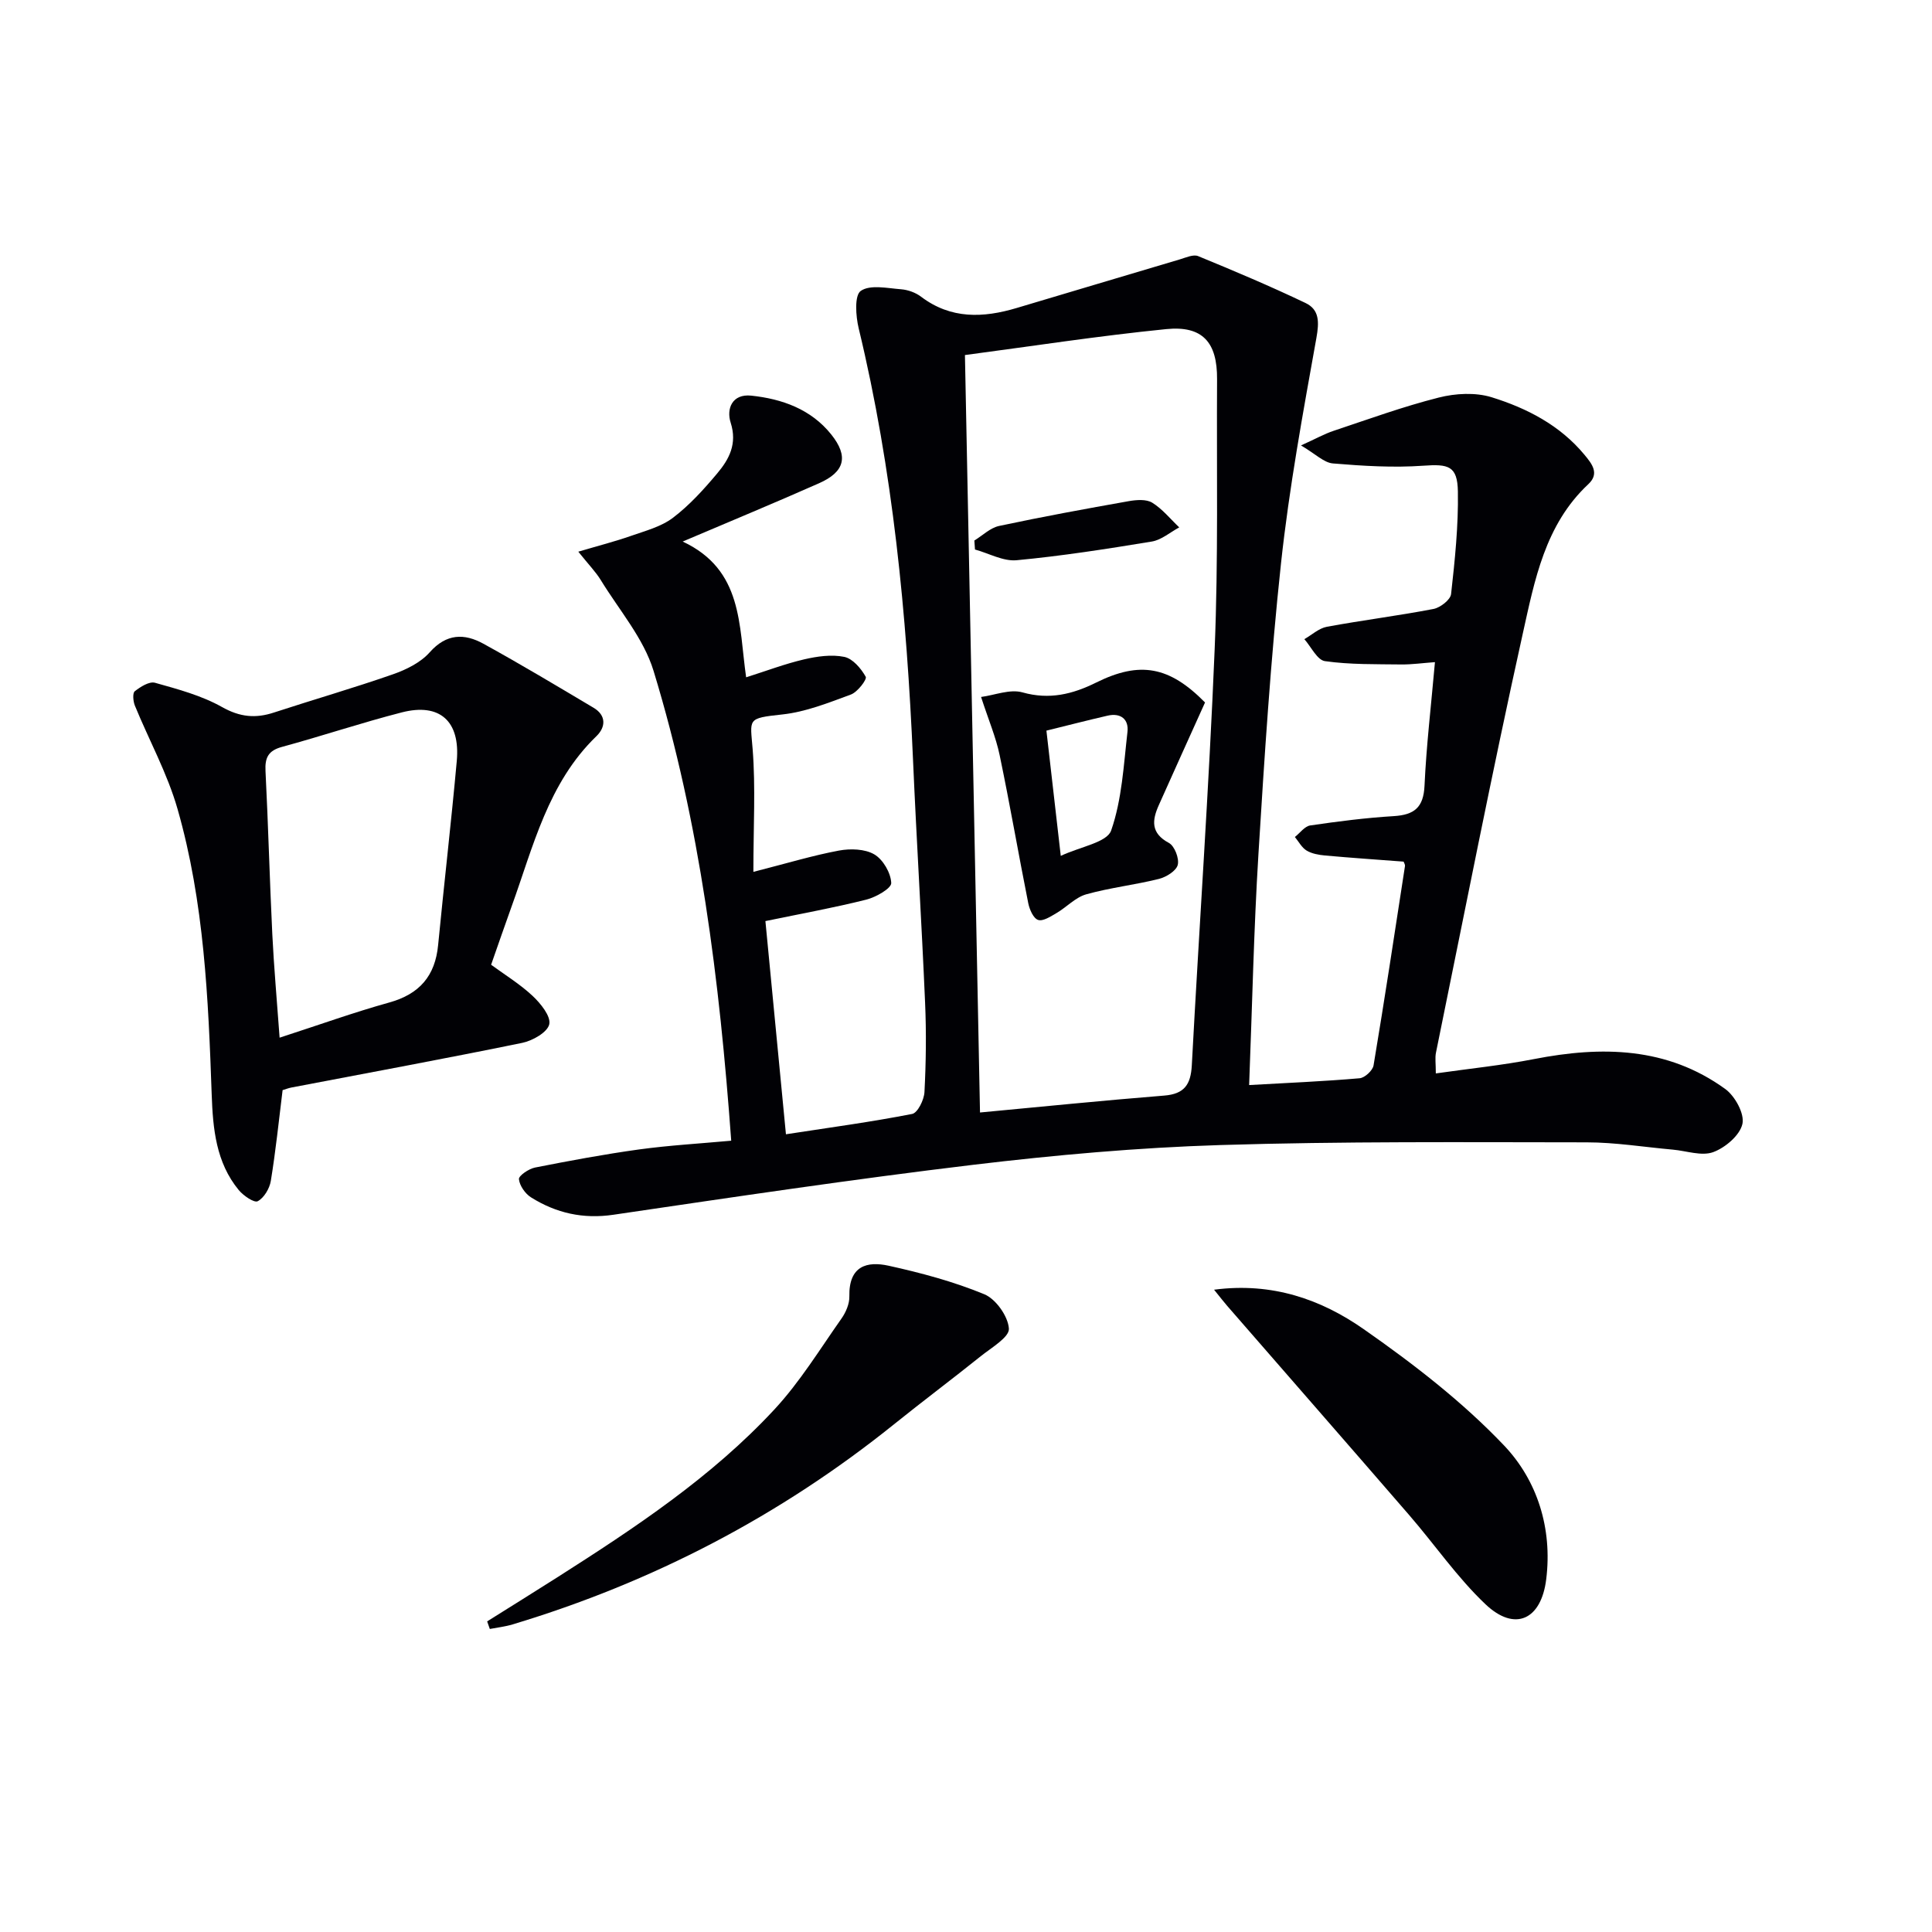
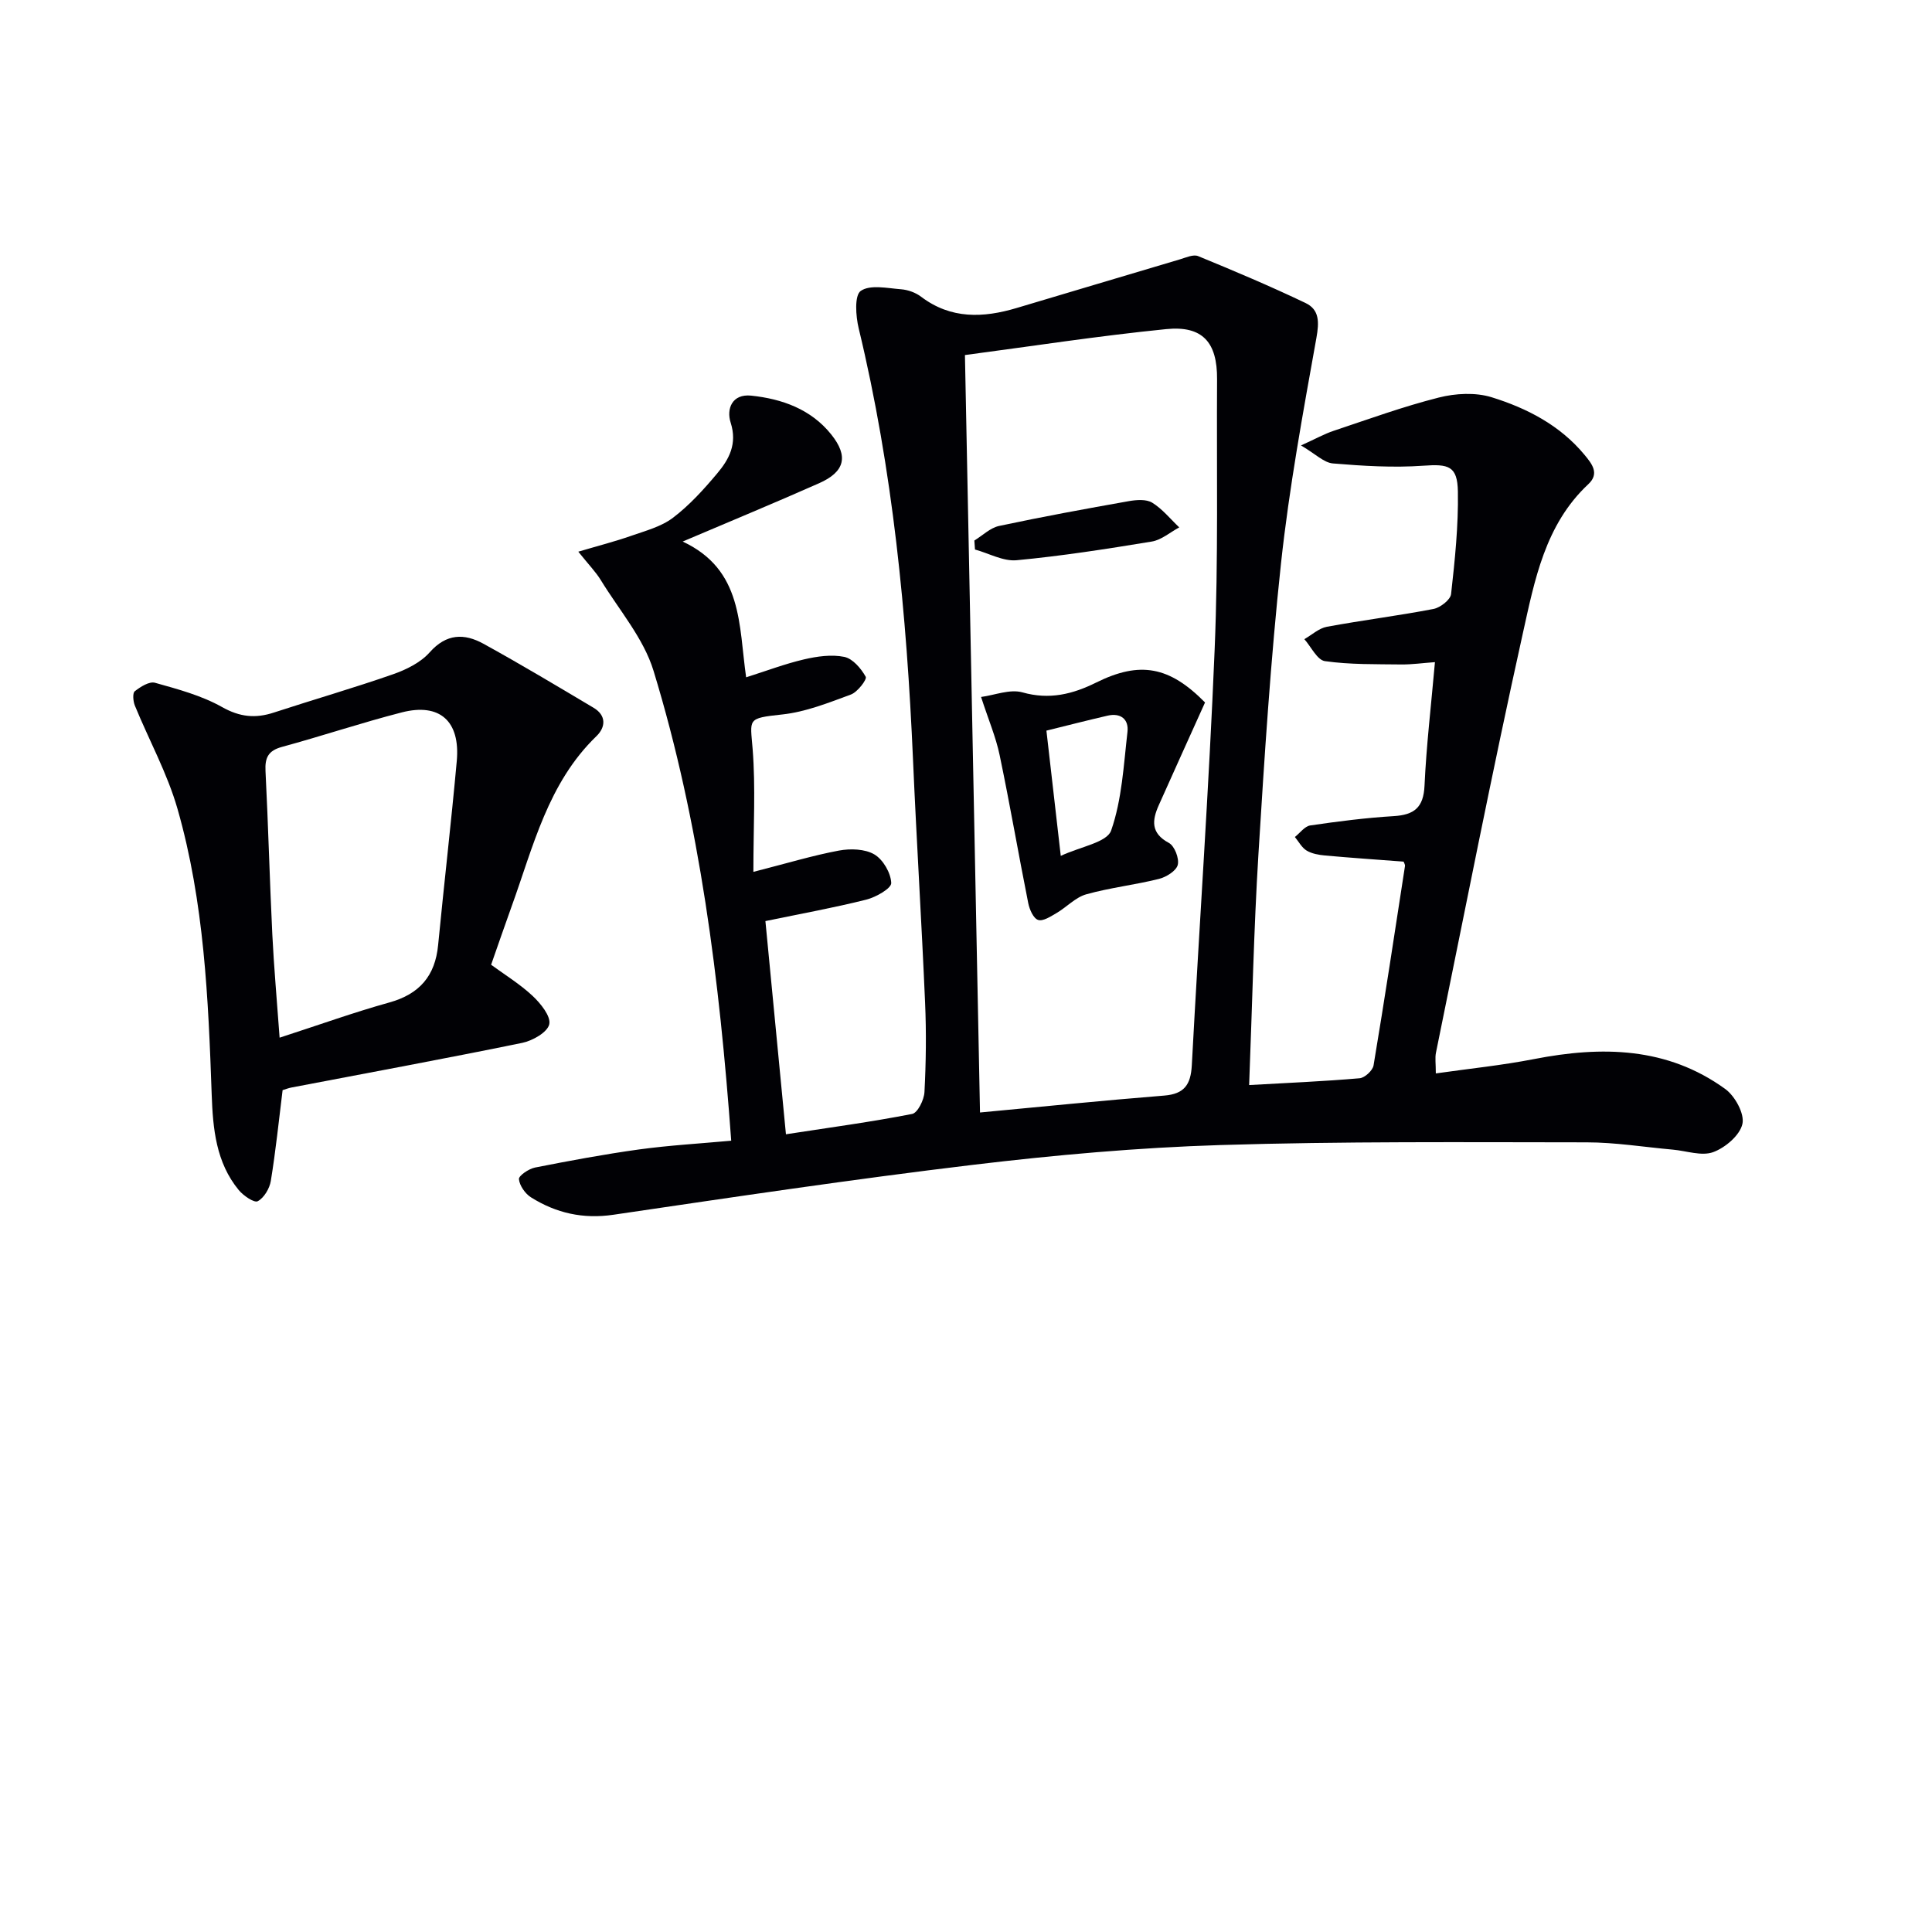
<svg xmlns="http://www.w3.org/2000/svg" enable-background="new 0 0 400 400" viewBox="0 0 400 400">
  <g fill="#010105">
    <path d="m151.39 236.17c-2.41-33.1-6.43-65.7-16.08-97.28-2.06-6.75-7.14-12.6-10.93-18.8-1.01-1.65-2.4-3.07-4.65-5.87 4.29-1.27 7.63-2.12 10.88-3.26 2.99-1.05 6.26-1.9 8.72-3.76 3.41-2.59 6.37-5.86 9.14-9.16 2.48-2.94 4.21-6.13 2.81-10.52-.93-2.89.31-6.01 4.23-5.61 6.42.67 12.4 2.81 16.59 8.04 3.63 4.54 2.81 7.74-2.52 10.1-9.18 4.07-18.46 7.91-28.24 12.07 12.52 5.86 11.58 17.32 13.14 28.11 4.15-1.31 8-2.78 11.98-3.71 2.7-.63 5.69-1.06 8.34-.52 1.75.36 3.48 2.4 4.44 4.12.3.54-1.69 3.16-3.06 3.67-4.63 1.71-9.37 3.61-14.21 4.13-7.44.8-6.63.88-6.14 7.22.62 7.89.15 15.87.15 25.37 7.02-1.79 12.31-3.4 17.72-4.41 2.36-.44 5.38-.35 7.33.8 1.81 1.07 3.41 3.84 3.49 5.92.04 1.11-3.17 2.94-5.17 3.44-6.69 1.68-13.5 2.91-20.88 4.44 1.35 14.02 2.78 28.92 4.25 44.14 9.18-1.41 17.7-2.56 26.13-4.21 1.14-.22 2.47-2.92 2.55-4.53.32-6.15.4-12.33.13-18.49-.72-16.77-1.77-33.53-2.5-50.31-1.31-30.09-4.16-59.96-11.25-89.33-.61-2.53-.9-6.81.43-7.74 1.93-1.35 5.49-.56 8.34-.34 1.43.11 3.02.68 4.16 1.55 6.17 4.67 12.86 4.39 19.77 2.33 11.27-3.35 22.52-6.73 33.8-10.07 1.24-.37 2.79-1.09 3.79-.67 7.48 3.07 14.93 6.22 22.22 9.7 2.9 1.38 2.84 3.96 2.26 7.22-2.78 15.5-5.64 31.03-7.33 46.67-2.15 19.98-3.43 40.07-4.67 60.14-.97 15.75-1.29 31.54-1.93 47.89 8.12-.46 15.52-.77 22.88-1.41 1.06-.09 2.7-1.6 2.88-2.66 2.3-13.74 4.39-27.52 6.51-41.3.04-.27-.19-.59-.29-.89-5.43-.41-10.86-.78-16.28-1.27-1.3-.12-2.72-.37-3.8-1.02-1.01-.61-1.64-1.85-2.43-2.81 1.06-.83 2.03-2.22 3.18-2.39 5.74-.84 11.51-1.58 17.29-1.93 4.23-.26 6.16-1.77 6.37-6.28.38-8.29 1.36-16.55 2.16-25.6-2.53.18-4.75.5-6.96.48-5.28-.07-10.62.05-15.82-.69-1.6-.23-2.85-2.96-4.26-4.55 1.55-.88 3-2.25 4.65-2.56 7.34-1.36 14.76-2.28 22.08-3.69 1.41-.27 3.51-1.89 3.65-3.08.79-7.05 1.53-14.16 1.41-21.23-.09-5.34-1.96-5.72-7.15-5.35-6.21.44-12.51.05-18.73-.47-1.86-.16-3.58-1.95-6.6-3.73 3.08-1.39 4.85-2.39 6.74-3.02 7.23-2.41 14.41-5.03 21.78-6.89 3.46-.88 7.59-1.1 10.93-.07 7.32 2.27 14.17 5.8 19.24 11.92 1.52 1.84 3.18 3.86.8 6.08-8.99 8.39-11.13 19.95-13.59 31.01-6.39 28.81-12.05 57.78-17.96 86.7-.22 1.08-.03 2.24-.03 4.29 7.01-1 13.74-1.68 20.34-2.97 14-2.73 27.54-2.53 39.58 6.19 2.02 1.46 4.03 5.13 3.56 7.23-.52 2.36-3.55 4.93-6.06 5.85-2.4.87-5.53-.27-8.34-.52-5.96-.53-11.92-1.51-17.87-1.51-25.27-.02-50.56-.22-75.82.56-17.08.53-34.18 2.06-51.16 4.09-24.89 2.98-49.69 6.69-74.49 10.34-6.3.93-11.87-.34-17.07-3.6-1.21-.76-2.37-2.43-2.5-3.77-.07-.71 2.03-2.14 3.32-2.4 7.15-1.41 14.33-2.75 21.55-3.75 6.22-.85 12.5-1.21 19.08-1.81zm48.39-162.66c1.05 53.07 2.08 104.88 3.12 156.82 12.69-1.19 25.4-2.48 38.13-3.5 4.19-.33 5.5-2.29 5.72-6.25 1.53-28.71 3.55-57.4 4.73-86.12.77-18.63.39-37.3.5-55.96.05-7.61-2.98-11.12-10.53-10.36-14 1.4-27.92 3.55-41.67 5.37z" />
    <path d="m101.68 199.74c2.82 2.07 5.96 3.99 8.59 6.45 1.66 1.56 3.81 4.21 3.45 5.87-.36 1.65-3.44 3.41-5.58 3.85-15.9 3.26-31.87 6.2-47.81 9.25-.63.12-1.24.37-1.82.54-.79 6.39-1.43 12.62-2.44 18.8-.26 1.57-1.4 3.5-2.71 4.2-.73.39-2.98-1.15-3.94-2.32-4.7-5.72-5.34-12.68-5.59-19.73-.7-19.92-1.55-39.87-7.07-59.15-2.11-7.38-5.91-14.26-8.84-21.42-.36-.89-.5-2.57-.02-2.96 1.18-.93 3.01-2.09 4.19-1.76 4.74 1.33 9.64 2.64 13.87 5.02 3.71 2.09 6.94 2.4 10.76 1.14 8.19-2.68 16.49-5.07 24.62-7.91 2.76-.96 5.74-2.43 7.62-4.55 3.47-3.92 7.18-3.95 11.13-1.78 7.7 4.24 15.25 8.76 22.81 13.26 2.65 1.58 2.52 4 .59 5.87-10.05 9.7-13.07 22.84-17.57 35.27-1.41 3.9-2.74 7.8-4.24 12.06zm-43.79 15.1c8.26-2.68 15.4-5.25 22.69-7.28 6.27-1.74 9.52-5.5 10.13-11.91 1.23-12.7 2.71-25.38 3.86-38.09.75-8.26-3.52-12.08-11.37-10.07-8.34 2.14-16.52 4.89-24.83 7.15-2.83.77-3.54 2.23-3.4 4.98.57 11.28.86 22.57 1.41 33.84.33 6.75.94 13.48 1.51 21.38z" />
-     <path d="m100.86 335.69c4.87-3.06 9.75-6.08 14.6-9.17 16.02-10.21 31.89-20.71 44.89-34.73 5.26-5.67 9.37-12.41 13.85-18.77.92-1.3 1.69-3.08 1.65-4.62-.13-6.37 3.71-7.31 8.11-6.35 6.73 1.48 13.48 3.29 19.83 5.91 2.4.99 4.93 4.58 5.09 7.12.11 1.78-3.61 3.93-5.8 5.69-5.94 4.76-12.04 9.33-17.98 14.11-23.62 18.99-49.99 32.71-78.98 41.44-1.53.46-3.14.64-4.71.94-.19-.51-.37-1.04-.55-1.57z" />
-     <path d="m251.36 267.02c12.06-1.59 22.19 2.03 30.94 8.14 10.31 7.2 20.46 15.03 29.09 24.1 6.88 7.23 10.04 17.16 8.74 27.69-1.03 8.42-6.49 10.96-12.57 5.2-5.86-5.55-10.51-12.36-15.83-18.5-12.51-14.46-25.1-28.85-37.65-43.28-.74-.85-1.43-1.76-2.72-3.35z" />
    <path d="m249.49 145.44c-3.34 7.4-6.47 14.31-9.57 21.25-1.4 3.13-1.71 5.8 2.09 7.83 1.17.63 2.17 3.22 1.83 4.55-.32 1.24-2.38 2.52-3.9 2.9-4.97 1.24-10.12 1.81-15.05 3.19-2.23.63-4.05 2.65-6.15 3.88-1.2.7-2.8 1.76-3.81 1.42-.98-.32-1.78-2.16-2.04-3.46-2.04-10.22-3.8-20.49-5.93-30.68-.77-3.7-2.29-7.24-3.84-12.02 2.8-.37 5.98-1.68 8.57-.95 5.59 1.58 10.41.37 15.27-2.04 9.07-4.5 15.18-3.34 22.53 4.13zm-29.87 31.76c4.05-1.91 9.56-2.77 10.43-5.25 2.24-6.42 2.59-13.54 3.38-20.42.3-2.6-1.39-3.99-4.12-3.36-4.13.95-8.24 2.01-12.66 3.1.98 8.58 1.9 16.58 2.97 25.93z" />
    <path d="m201.73 111.91c1.7-1.04 3.29-2.63 5.13-3.02 8.9-1.9 17.86-3.54 26.83-5.13 1.59-.28 3.64-.44 4.87.32 2.11 1.3 3.75 3.37 5.59 5.11-1.89 1.01-3.68 2.6-5.68 2.93-9.29 1.53-18.62 2.99-27.99 3.87-2.78.26-5.74-1.43-8.62-2.22-.04-.62-.09-1.24-.13-1.86z" />
  </g>
</svg>